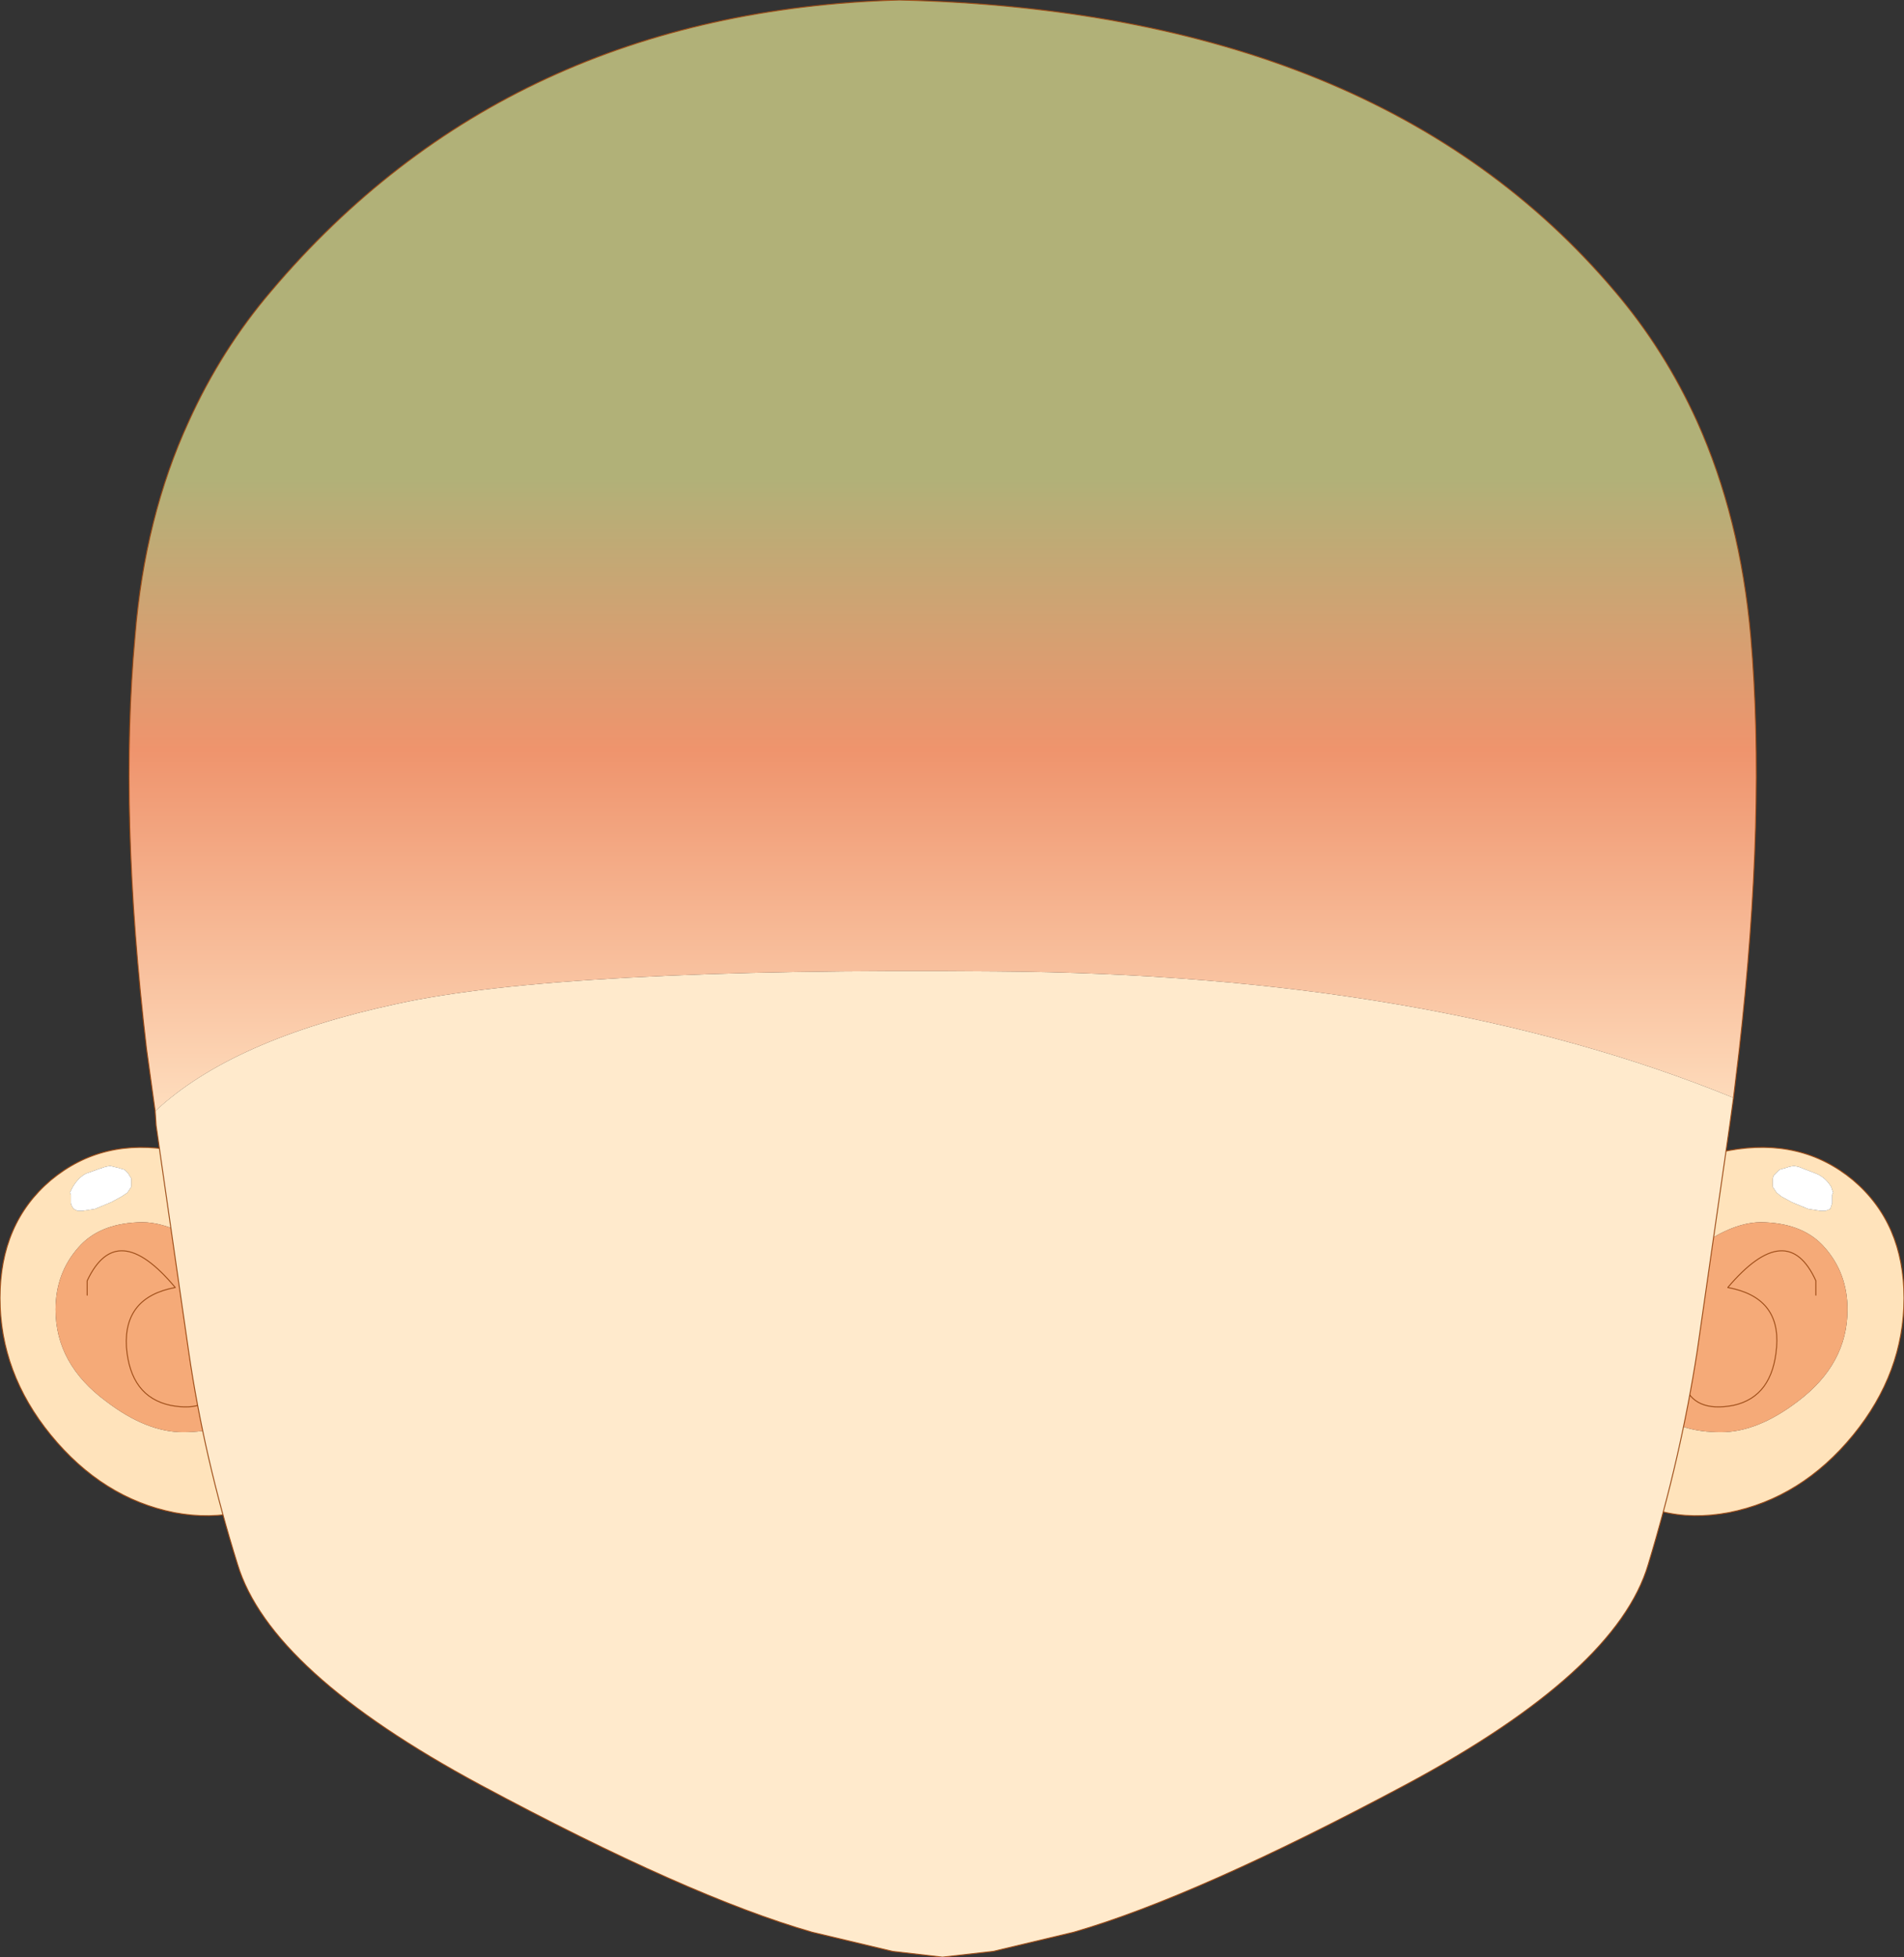
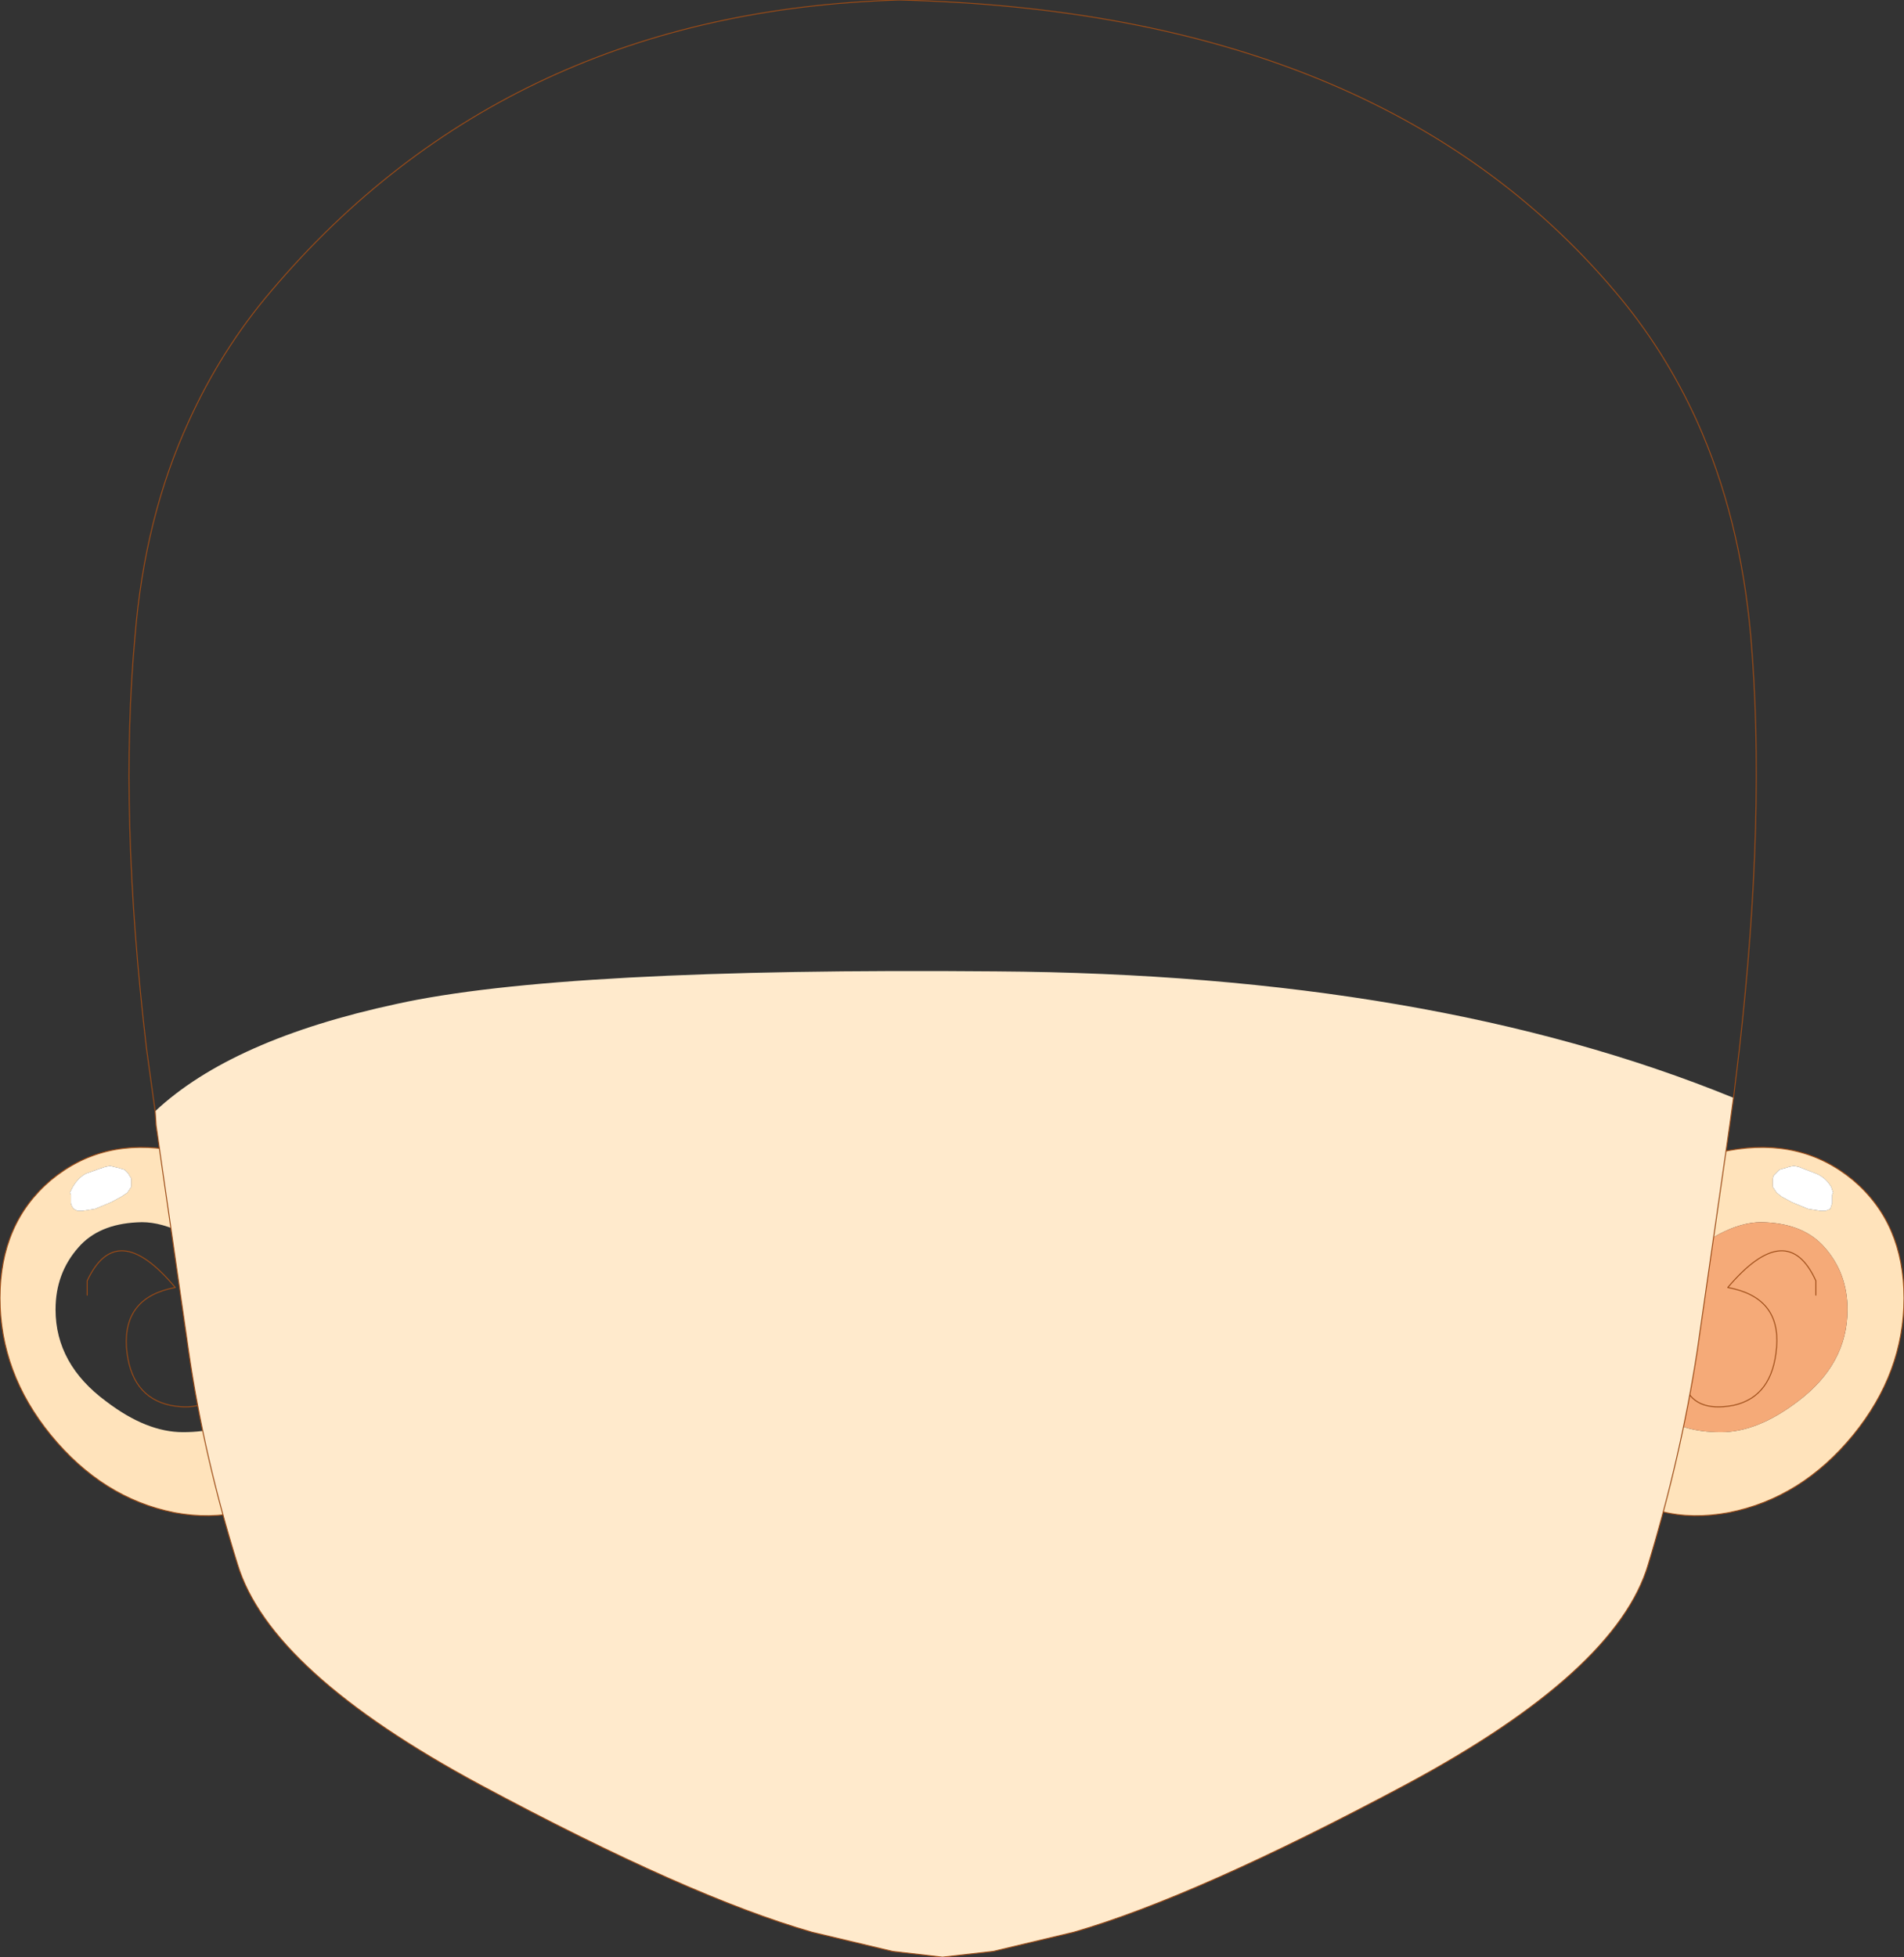
<svg xmlns="http://www.w3.org/2000/svg" height="102.15px" width="99.4px">
  <rect width="100%" height="100%" fill="#333333" stroke="none" />
  <g transform="matrix(1.0, 0.0, 0.0, 1.0, -31.5, -9.25)">
    <path d="M125.65 70.25 L126.3 70.5 Q126.8 70.7 127.1 71.2 L127.2 71.5 127.15 71.6 127.15 71.95 127.15 72.05 127.1 72.2 127.05 72.35 126.8 72.45 126.55 72.45 125.9 72.35 125.05 72.0 124.5 71.7 124.25 71.5 124.15 71.35 124.05 71.2 124.05 71.05 124.05 70.9 124.05 70.75 124.1 70.6 124.2 70.5 124.4 70.3 124.75 70.2 124.9 70.15 125.15 70.1 125.4 70.15 125.65 70.25 M123.7 73.05 Q125.7 73.15 126.75 74.35 127.95 75.7 127.95 77.6 127.95 80.45 125.35 82.4 123.25 84.0 121.35 84.0 117.15 84.0 117.3 80.25 117.45 76.9 119.1 75.2 121.7 72.9 123.7 73.05 M128.25 70.85 Q125.55 68.6 121.75 69.3 118.0 70.05 115.35 73.3 112.65 76.6 112.65 80.5 112.65 84.4 115.35 86.6 118.0 88.9 121.75 88.2 125.55 87.45 128.25 84.15 130.9 80.9 130.9 77.0 130.9 73.1 128.25 70.85" fill="#ffe3bb" fill-rule="evenodd" stroke="none" />
    <path d="M119.4 81.45 Q119.9 83.0 122.0 82.6 124.05 82.15 124.25 79.55 124.45 76.95 121.7 76.45 124.8 72.8 126.3 76.1 L126.3 76.85 126.3 76.1 Q124.8 72.8 121.7 76.45 124.45 76.95 124.25 79.55 124.05 82.15 122.0 82.6 119.9 83.0 119.4 81.45 M123.7 73.05 Q121.7 72.9 119.1 75.2 117.45 76.9 117.3 80.25 117.15 84.0 121.35 84.0 123.25 84.0 125.35 82.4 127.95 80.45 127.95 77.6 127.95 75.7 126.75 74.35 125.7 73.15 123.7 73.05" fill="#f5aa78" fill-rule="evenodd" stroke="none" />
    <path d="M125.65 70.25 L125.4 70.15 125.15 70.1 124.9 70.15 124.75 70.2 124.4 70.3 124.2 70.5 124.1 70.6 124.05 70.75 124.05 70.9 124.05 71.05 124.05 71.2 124.15 71.35 124.25 71.5 124.5 71.7 125.05 72.0 125.9 72.35 126.55 72.45 126.8 72.45 127.05 72.35 127.1 72.2 127.15 72.05 127.15 71.95 127.15 71.6 127.2 71.5 127.1 71.2 Q126.8 70.7 126.3 70.5 L125.65 70.25" fill="#ffffff" fill-rule="evenodd" stroke="none" />
    <path d="M126.3 76.85 L126.3 76.1 Q124.8 72.8 121.7 76.45 124.45 76.95 124.25 79.55 124.05 82.15 122.0 82.6 119.9 83.0 119.4 81.45 M128.25 70.85 Q125.55 68.6 121.75 69.3 118.0 70.05 115.35 73.3 112.65 76.6 112.65 80.5 112.65 84.4 115.35 86.6 118.0 88.9 121.75 88.2 125.55 87.45 128.25 84.15 130.9 80.9 130.9 77.0 130.9 73.1 128.25 70.85" fill="none" stroke="#9c4b16" stroke-linecap="round" stroke-linejoin="round" stroke-width="0.05" />
    <path d="M38.2 70.5 L38.25 70.6 38.35 70.75 38.35 70.9 38.35 71.05 38.35 71.2 38.25 71.35 38.15 71.5 37.85 71.7 37.3 72.0 36.45 72.35 35.8 72.45 35.55 72.45 35.35 72.35 35.25 72.2 35.2 72.05 35.2 71.95 35.2 71.6 35.15 71.5 35.3 71.2 Q35.6 70.7 36.0 70.5 L36.7 70.25 37.0 70.15 37.25 70.1 37.45 70.15 37.65 70.2 38.0 70.3 38.2 70.5 M38.65 73.05 Q40.7 72.9 43.3 75.2 44.95 76.9 45.05 80.25 45.25 84.0 41.05 84.0 39.15 84.0 37.05 82.4 34.4 80.45 34.4 77.6 34.4 75.7 35.6 74.35 36.65 73.15 38.65 73.05 M47.0 86.6 Q49.7 84.4 49.7 80.5 49.7 76.6 47.0 73.3 44.35 70.05 40.6 69.3 36.85 68.6 34.15 70.85 31.5 73.1 31.5 77.0 31.5 80.9 34.15 84.15 36.85 87.45 40.6 88.2 44.35 88.9 47.0 86.6" fill="#ffe3bb" fill-rule="evenodd" stroke="none" />
-     <path d="M38.65 73.05 Q36.65 73.15 35.6 74.35 34.4 75.7 34.4 77.6 34.4 80.45 37.05 82.4 39.15 84.0 41.05 84.0 45.25 84.0 45.05 80.25 44.95 76.9 43.3 75.2 40.7 72.9 38.65 73.05 M42.95 81.45 Q42.5 83.0 40.4 82.6 38.3 82.15 38.1 79.55 37.95 76.95 40.65 76.45 37.6 72.8 36.05 76.1 L36.05 76.85 36.05 76.1 Q37.6 72.8 40.65 76.45 37.95 76.95 38.1 79.55 38.3 82.15 40.4 82.6 42.5 83.0 42.95 81.45" fill="#f5aa78" fill-rule="evenodd" stroke="none" />
    <path d="M38.2 70.5 L38.0 70.3 37.65 70.2 37.45 70.15 37.25 70.1 37.0 70.15 36.7 70.25 36.0 70.5 Q35.6 70.7 35.3 71.2 L35.15 71.5 35.2 71.6 35.2 71.95 35.2 72.05 35.25 72.2 35.35 72.35 35.55 72.45 35.8 72.45 36.45 72.35 37.3 72.0 37.85 71.7 38.15 71.5 38.25 71.35 38.35 71.2 38.35 71.05 38.35 70.9 38.35 70.75 38.25 70.6 38.2 70.5" fill="#ffffff" fill-rule="evenodd" stroke="none" />
    <path d="M47.0 86.6 Q44.35 88.9 40.6 88.2 36.85 87.45 34.15 84.15 31.5 80.9 31.5 77.0 31.5 73.1 34.15 70.85 36.85 68.6 40.6 69.3 44.35 70.05 47.0 73.3 49.7 76.6 49.7 80.5 49.7 84.4 47.0 86.6 M36.05 76.85 L36.05 76.1 Q37.6 72.8 40.65 76.45 37.95 76.95 38.1 79.55 38.3 82.15 40.4 82.6 42.5 83.0 42.95 81.45" fill="none" stroke="#9c4b16" stroke-linecap="round" stroke-linejoin="round" stroke-width="0.05" />
    <path d="M122.0 66.55 L121.8 68.0 120.1 79.8 Q119.25 85.3 117.55 90.9 115.9 96.5 104.9 102.4 93.95 108.25 87.55 110.1 L83.35 111.1 80.7 111.4 78.1 111.1 73.9 110.1 Q67.45 108.25 56.55 102.4 45.6 96.5 43.9 90.9 42.15 85.3 41.35 79.8 L39.65 68.0 39.6 67.25 Q43.6 63.5 52.2 61.65 60.8 59.75 83.5 59.95 106.2 60.1 122.0 66.55" fill="#ffeacc" fill-rule="evenodd" stroke="none" />
-     <path d="M39.6 67.25 L39.15 64.0 Q37.7 51.65 38.55 42.45 39.05 36.25 41.35 31.25 43.05 27.5 45.65 24.45 58.0 9.85 78.45 9.25 103.45 9.85 115.8 24.45 118.4 27.5 120.1 31.25 122.35 36.25 122.9 42.45 123.7 51.7 122.3 64.05 L122.0 66.55 Q106.2 60.1 83.5 59.95 60.8 59.75 52.2 61.65 43.6 63.5 39.6 67.25" fill="url(#gradient0)" fill-rule="evenodd" stroke="none" />
    <path d="M39.6 67.25 L39.15 64.0 Q37.7 51.65 38.55 42.45 39.05 36.25 41.35 31.25 43.05 27.5 45.65 24.45 58.0 9.85 78.45 9.25 103.45 9.85 115.8 24.45 118.4 27.5 120.1 31.25 122.35 36.25 122.9 42.45 123.7 51.7 122.3 64.05 L122.0 66.55 121.8 68.0 120.1 79.8 Q119.25 85.3 117.55 90.9 115.9 96.5 104.9 102.4 93.95 108.25 87.55 110.1 L83.35 111.1 80.7 111.4 78.1 111.1 73.9 110.1 Q67.45 108.25 56.55 102.4 45.6 96.5 43.9 90.9 42.15 85.3 41.35 79.8 L39.65 68.0 39.6 67.25 Z" fill="none" stroke="#9c4b16" stroke-linecap="round" stroke-linejoin="round" stroke-width="0.05" />
  </g>
  <defs>
    <linearGradient gradientTransform="matrix(0.0, -0.02, 0.02, 0.0, 80.7, 50.55)" gradientUnits="userSpaceOnUse" id="gradient0" spreadMethod="pad" x1="-819.2" x2="819.2">
      <stop offset="0.0" stop-color="#fedcbc" />
      <stop offset="0.565" stop-color="#ef946d" />
      <stop offset="1.0" stop-color="#b1b178" />
    </linearGradient>
  </defs>
</svg>